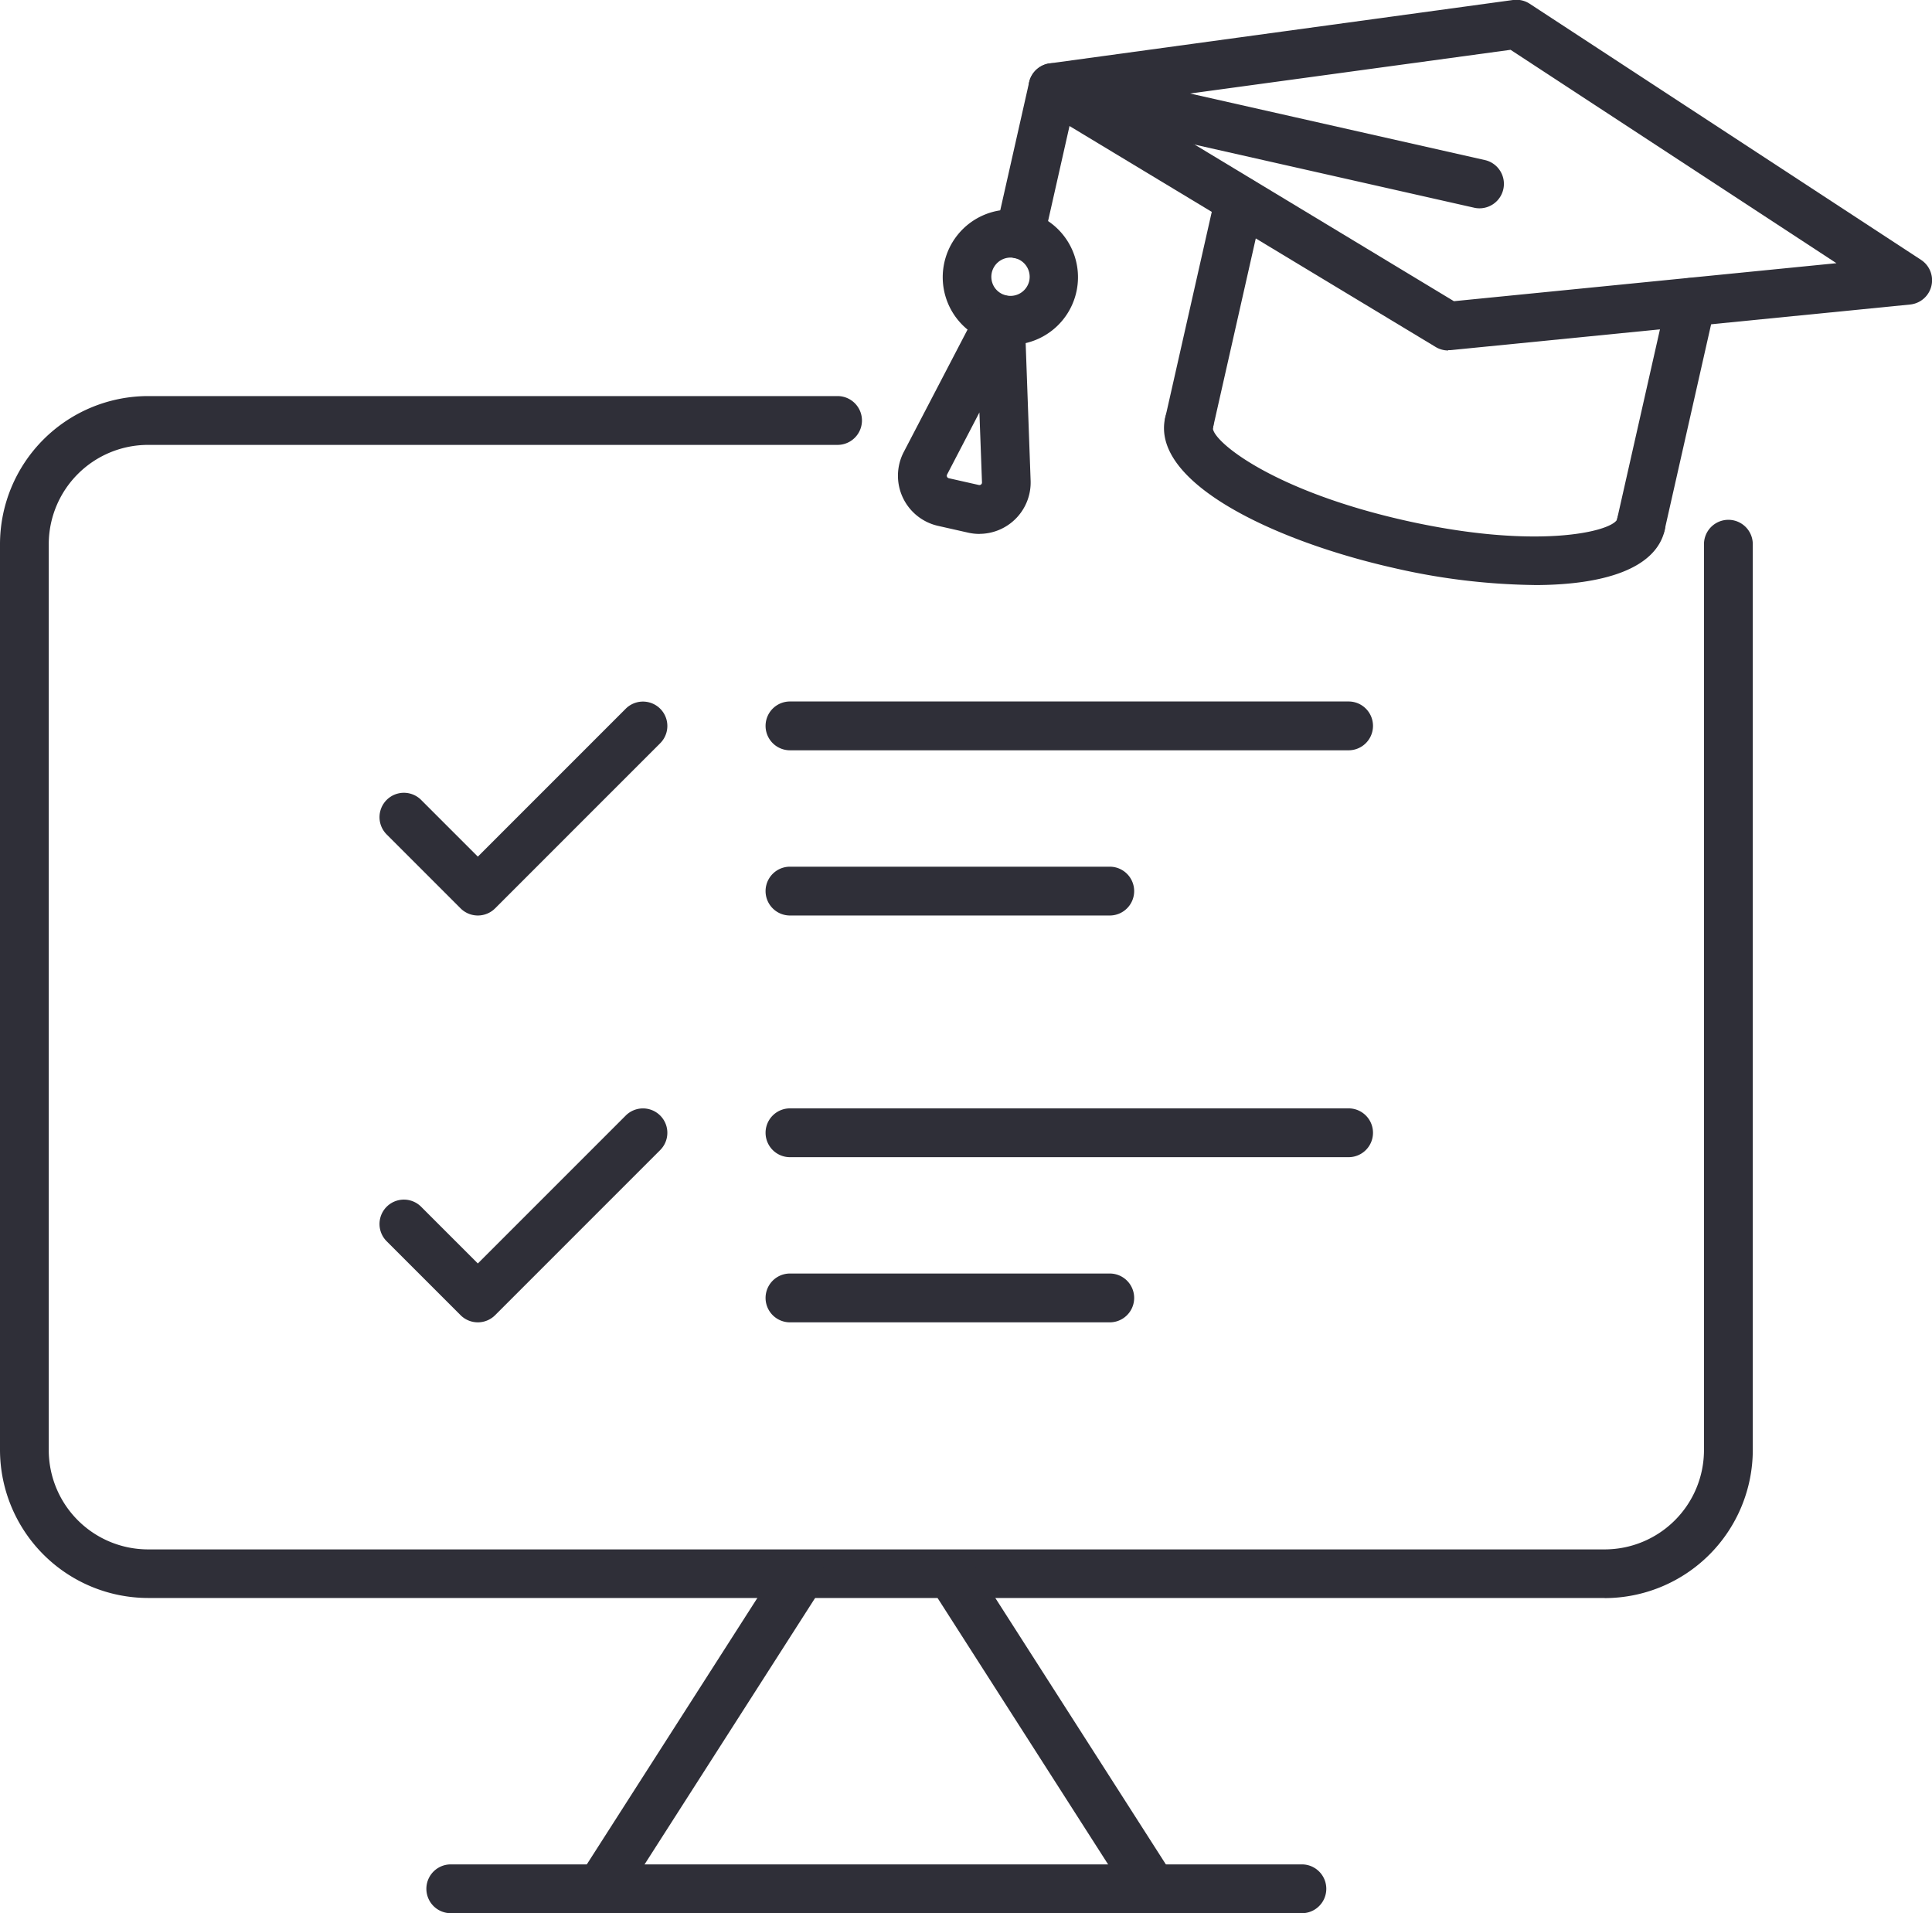
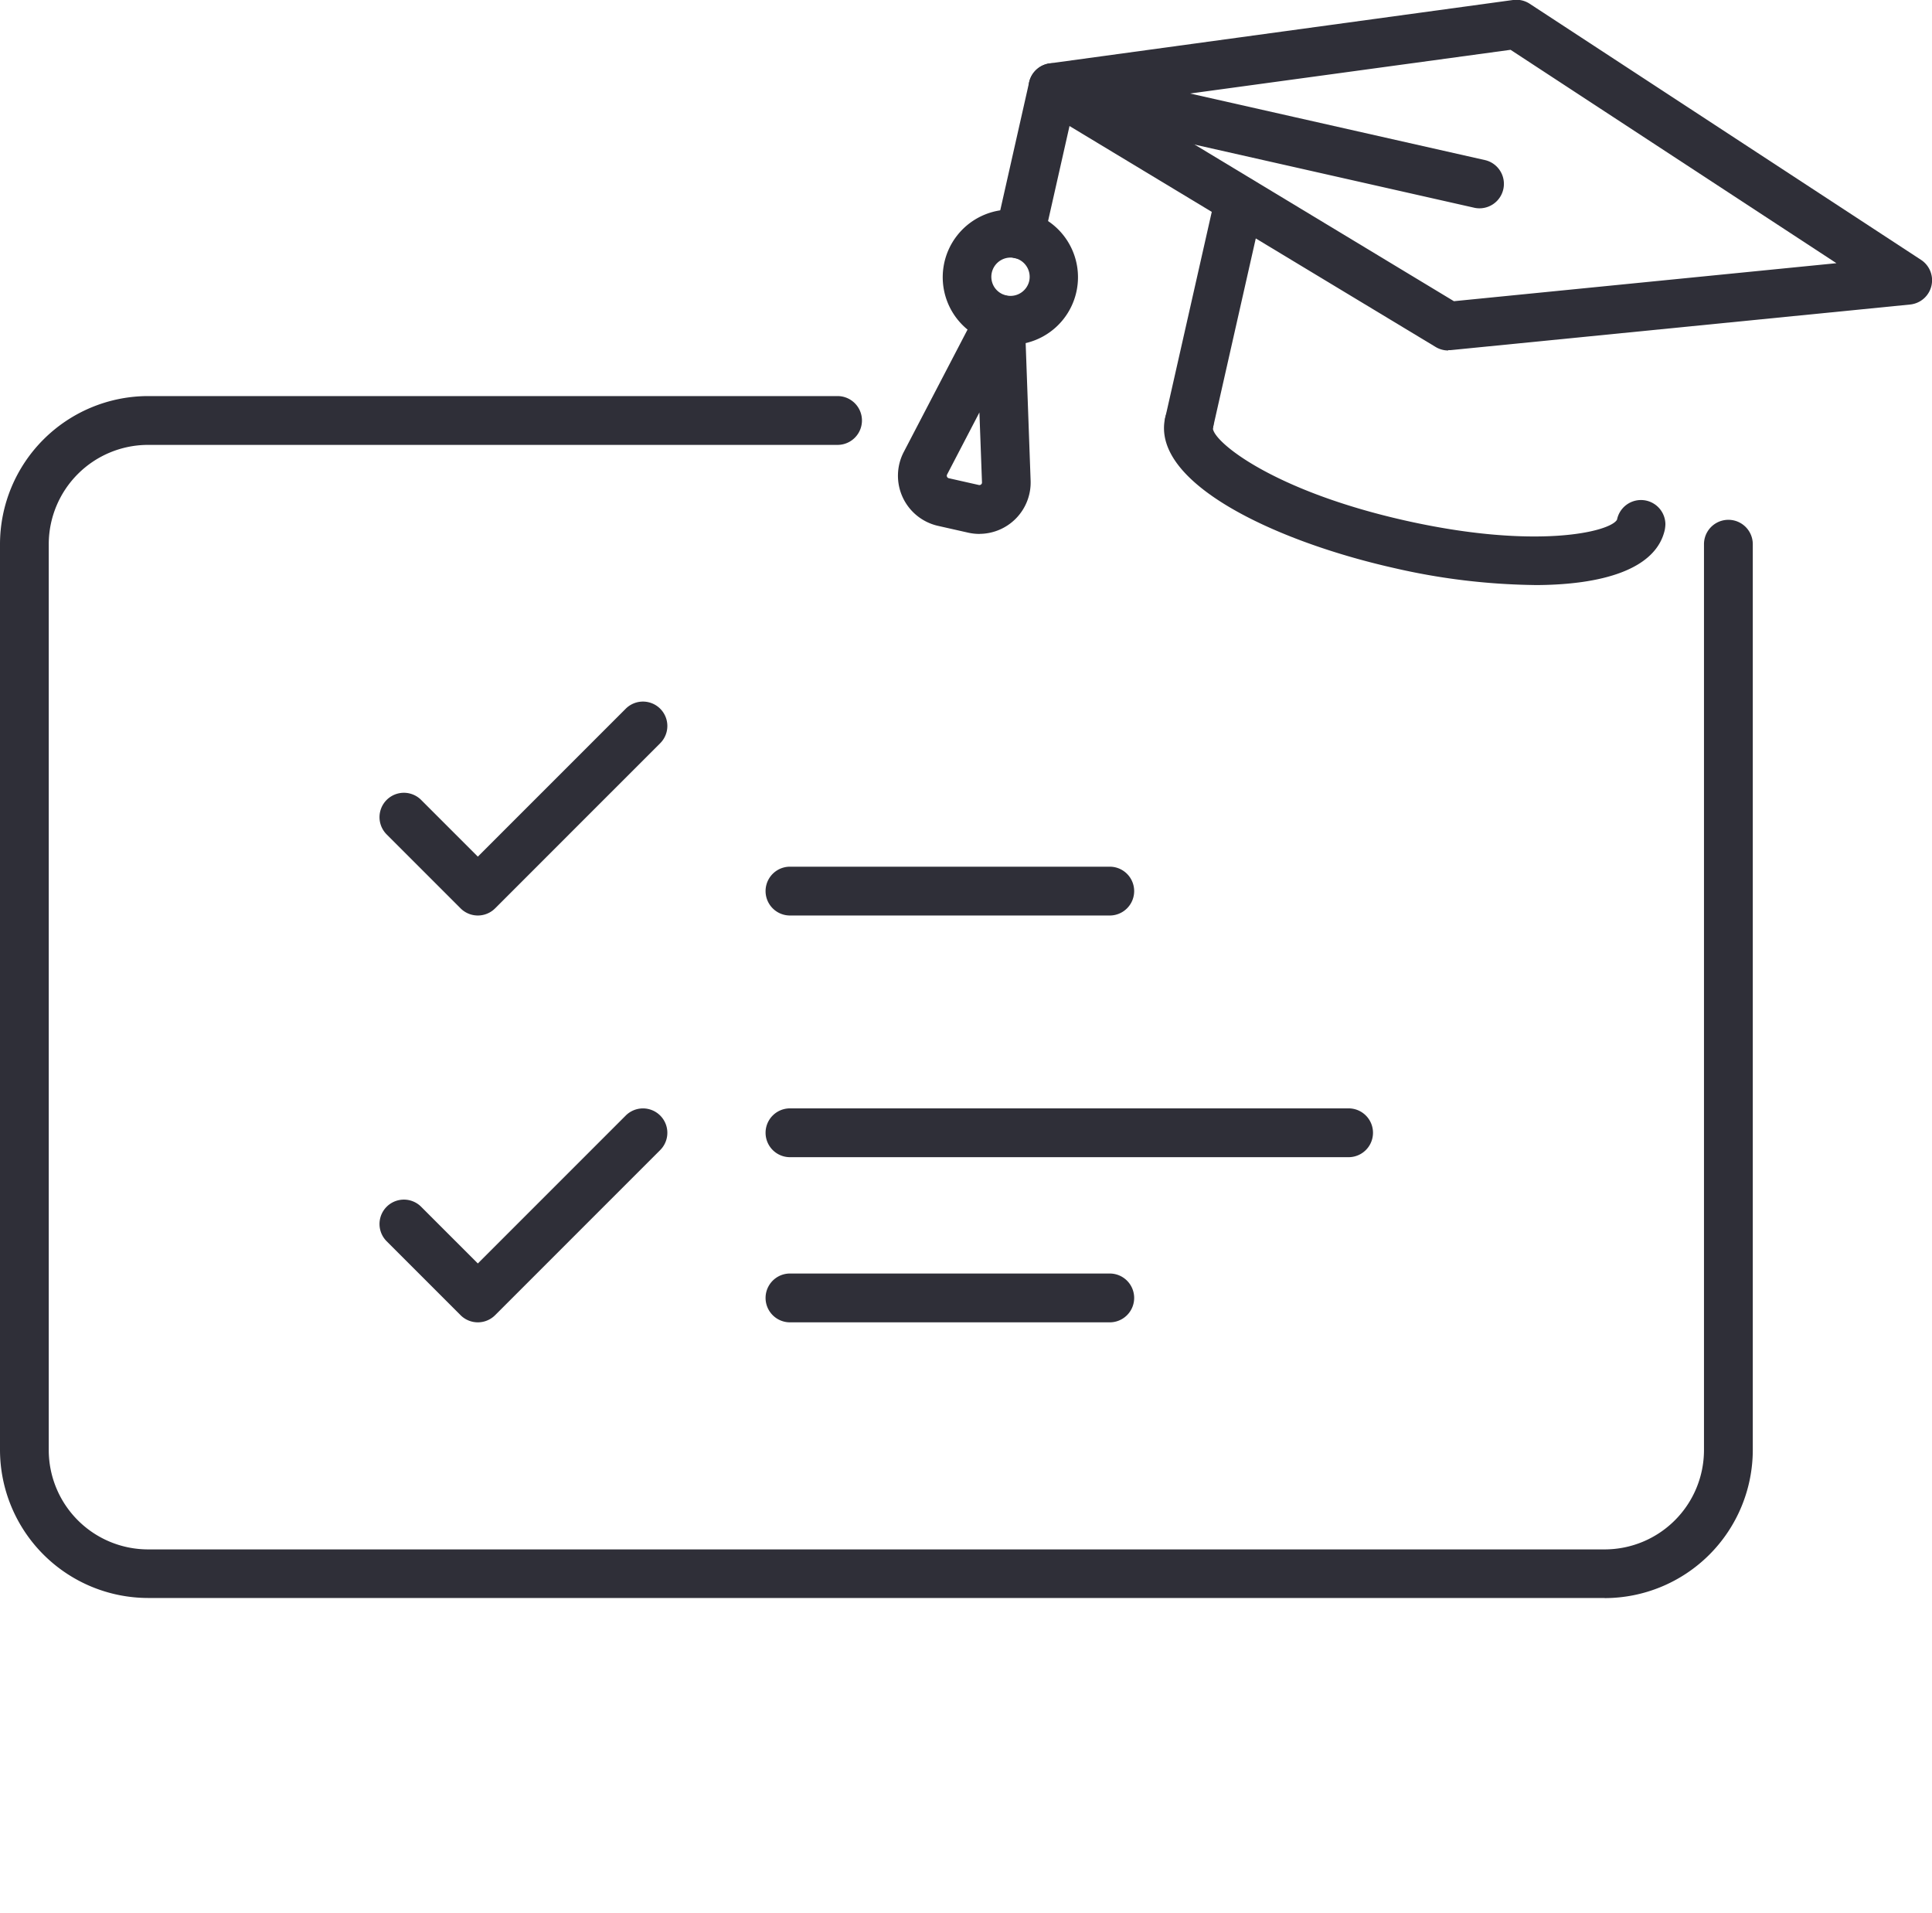
<svg xmlns="http://www.w3.org/2000/svg" width="33.053" height="32.726" viewBox="0 0 33.053 32.726">
  <defs>
    <clipPath id="webinars">
      <rect width="33.053" height="32.726" fill="#2f2f38" />
    </clipPath>
  </defs>
  <g clip-path="url(#webinars)">
    <path d="M27.452,105.725H2.534A2.537,2.537,0,0,1,0,103.191V87.7a2.537,2.537,0,0,1,2.534-2.534H14.329a.417.417,0,1,1,0,.835H2.534a1.7,1.7,0,0,0-1.7,1.7v15.493a1.7,1.7,0,0,0,1.7,1.7H27.452a1.7,1.7,0,0,0,1.7-1.7V87.7a.417.417,0,1,1,.835,0v15.493a2.537,2.537,0,0,1-2.534,2.534" transform="translate(0 -78.391)" fill="#2f2f38" />
-     <path d="M203.162,339.418a.418.418,0,0,1-.352-.192L199.4,333.9a.418.418,0,0,1,.7-.45l3.412,5.329a.418.418,0,0,1-.351.643" transform="translate(-183.481 -306.755)" fill="#2f2f38" />
-     <path d="M124.779,339.416a.418.418,0,0,1-.351-.642l3.412-5.329a.418.418,0,0,1,.7.45l-3.412,5.329a.417.417,0,0,1-.352.192" transform="translate(-114.472 -306.753)" fill="#2f2f38" />
-     <path d="M106.723,401.89H92.162a.417.417,0,1,1,0-.835h14.561a.417.417,0,1,1,0,.835" transform="translate(-84.45 -369.164)" fill="#2f2f38" />
    <path d="M83.393,154.565h0a.418.418,0,0,1-.3-.122l-1.265-1.265a.417.417,0,0,1,.59-.59l.97.97,2.53-2.53a.417.417,0,0,1,.59.59l-2.825,2.825a.418.418,0,0,1-.3.122" transform="translate(-75.213 -138.905)" fill="#2f2f38" />
    <path d="M83.393,242.082h0a.418.418,0,0,1-.3-.122l-1.265-1.265a.417.417,0,1,1,.59-.59l.97.97,2.53-2.53a.417.417,0,0,1,.59.59l-2.825,2.825a.418.418,0,0,1-.3.122" transform="translate(-75.213 -219.463)" fill="#2f2f38" />
-     <path d="M174.681,151.739h-9.557a.417.417,0,1,1,0-.835h9.557a.417.417,0,1,1,0,.835" transform="translate(-151.609 -138.905)" fill="#2f2f38" />
    <path d="M170.594,187.271h-5.471a.417.417,0,1,1,0-.835h5.471a.417.417,0,1,1,0,.835" transform="translate(-151.608 -171.611)" fill="#2f2f38" />
    <path d="M174.681,239.256h-9.557a.417.417,0,1,1,0-.835h9.557a.417.417,0,1,1,0,.835" transform="translate(-151.609 -219.462)" fill="#2f2f38" />
    <path d="M170.594,274.788h-5.471a.417.417,0,1,1,0-.835h5.471a.417.417,0,1,1,0,.835" transform="translate(-151.608 -252.169)" fill="#2f2f38" />
    <path d="M228.483,5.995a.417.417,0,0,1-.216-.06l-6.762-4.08a.417.417,0,0,1,.159-.771L229.591,0a.417.417,0,0,1,.285.064l6.694,4.38a.417.417,0,0,1-.187.765l-7.859.78-.041,0M222.95,1.752l5.63,3.4,6.544-.65L229.549.852Z" transform="translate(-203.706 0)" fill="#2f2f38" />
    <path d="M251.023,42.495a.418.418,0,0,1-.407-.51l.857-3.792a.417.417,0,1,1,.814.184l-.857,3.792a.418.418,0,0,1-.407.326" transform="translate(-230.677 -34.856)" fill="#2f2f38" />
-     <path d="M348.216,64.429a.418.418,0,0,1-.407-.51l.857-3.792a.417.417,0,0,1,.814.184l-.857,3.792a.418.418,0,0,1-.407.326" transform="translate(-320.142 -55.047)" fill="#2f2f38" />
    <path d="M256.751,88.762a11.262,11.262,0,0,1-2.4-.292c-2.058-.464-4.159-1.467-3.91-2.571a.561.561,0,0,1,.039-.11.418.418,0,0,1,.777.293c.018.239,1.036,1.068,3.278,1.574s3.514.2,3.636-.011a.418.418,0,0,1,.828.075.583.583,0,0,1-.011.1c-.153.677-1.075.943-2.236.943" transform="translate(-230.507 -78.755)" fill="#2f2f38" />
    <path d="M214.6,16.936a.422.422,0,0,1-.092-.01.417.417,0,0,1-.315-.5l.566-2.508a.418.418,0,0,1,.5-.315l7.31,1.65a.418.418,0,0,1-.184.815l-6.9-1.558-.474,2.1a.417.417,0,0,1-.407.326" transform="translate(-197.152 -12.512)" fill="#2f2f38" />
    <path d="M203.891,47.232a1.175,1.175,0,0,1-.258-.029,1.157,1.157,0,1,1,.258.029m0-1.493a.329.329,0,0,0-.278.5.329.329,0,0,0,.6-.1.329.329,0,0,0-.321-.4" transform="translate(-186.605 -41.333)" fill="#2f2f38" />
    <path d="M194.644,67.533a.89.89,0,0,1-.2-.022l-.514-.116a.879.879,0,0,1-.586-1.264l1.283-2.462a.417.417,0,0,1,.787.178l.1,2.774a.879.879,0,0,1-.876.911m0-2.077-.553,1.062a.044.044,0,0,0,.029.063l.514.116a.042.042,0,0,0,.038-.009.041.041,0,0,0,.016-.035Z" transform="translate(-177.882 -58.4)" fill="#2f2f38" />
  </g>
</svg>